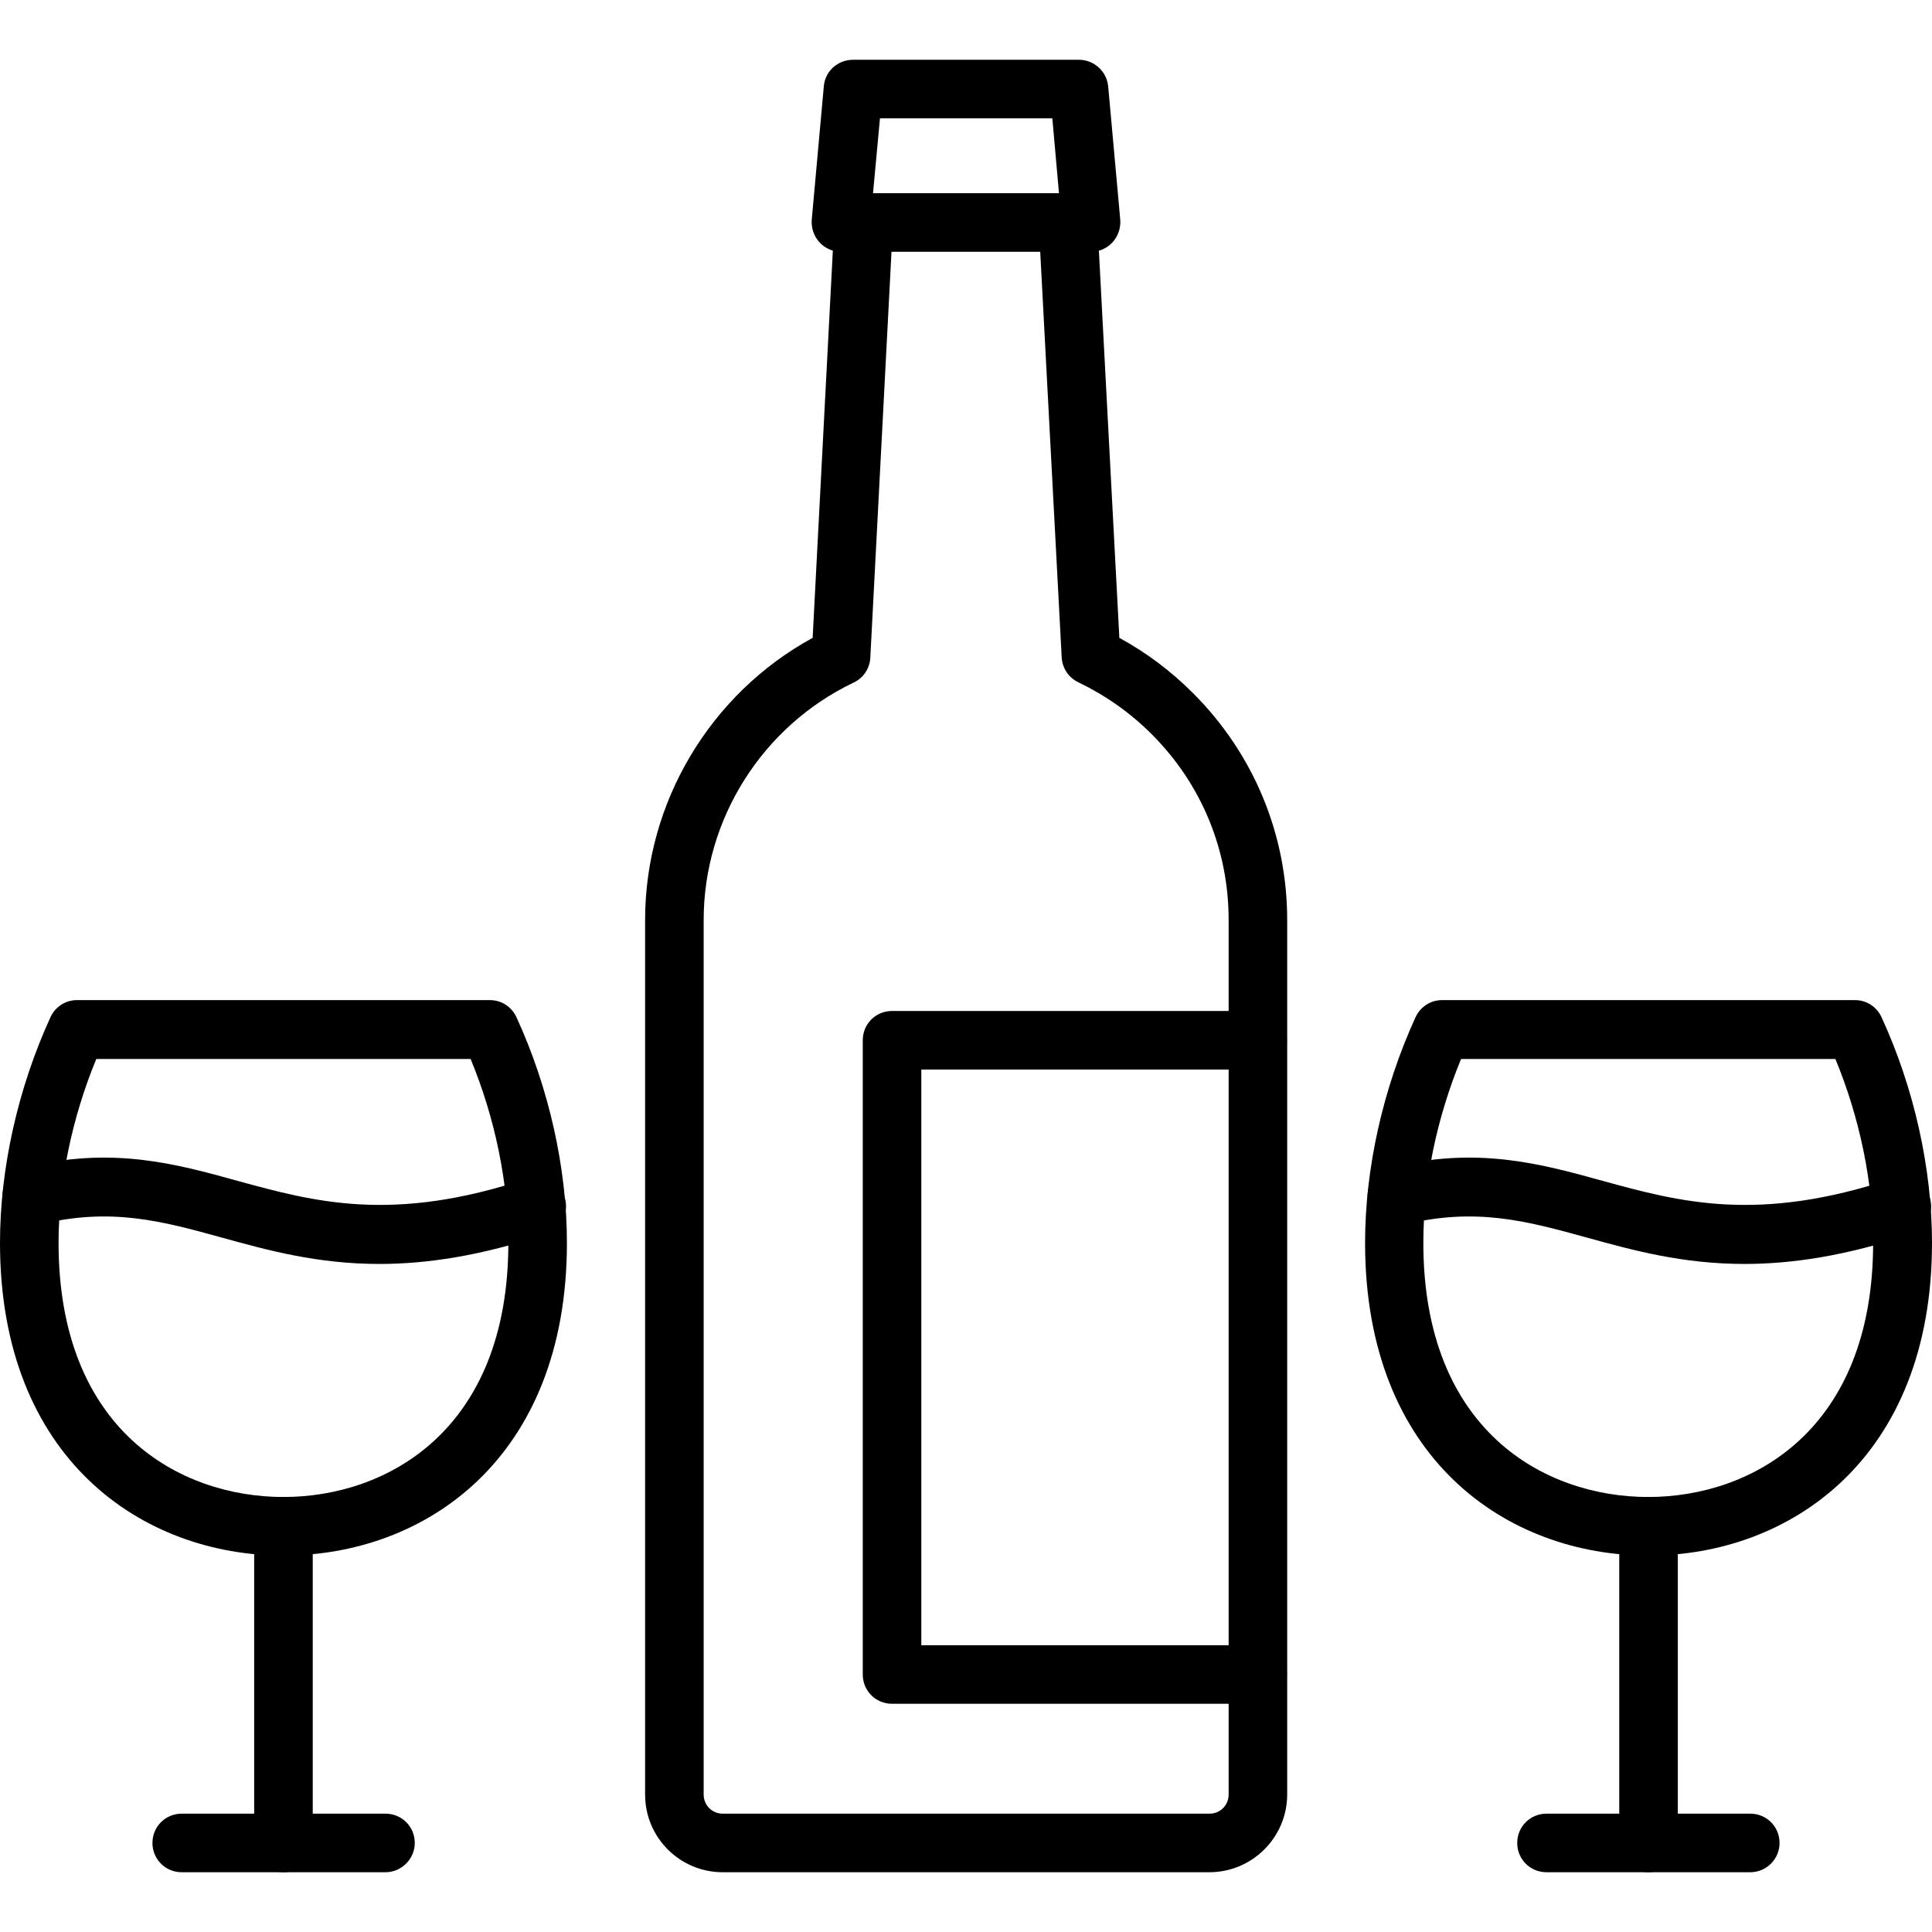
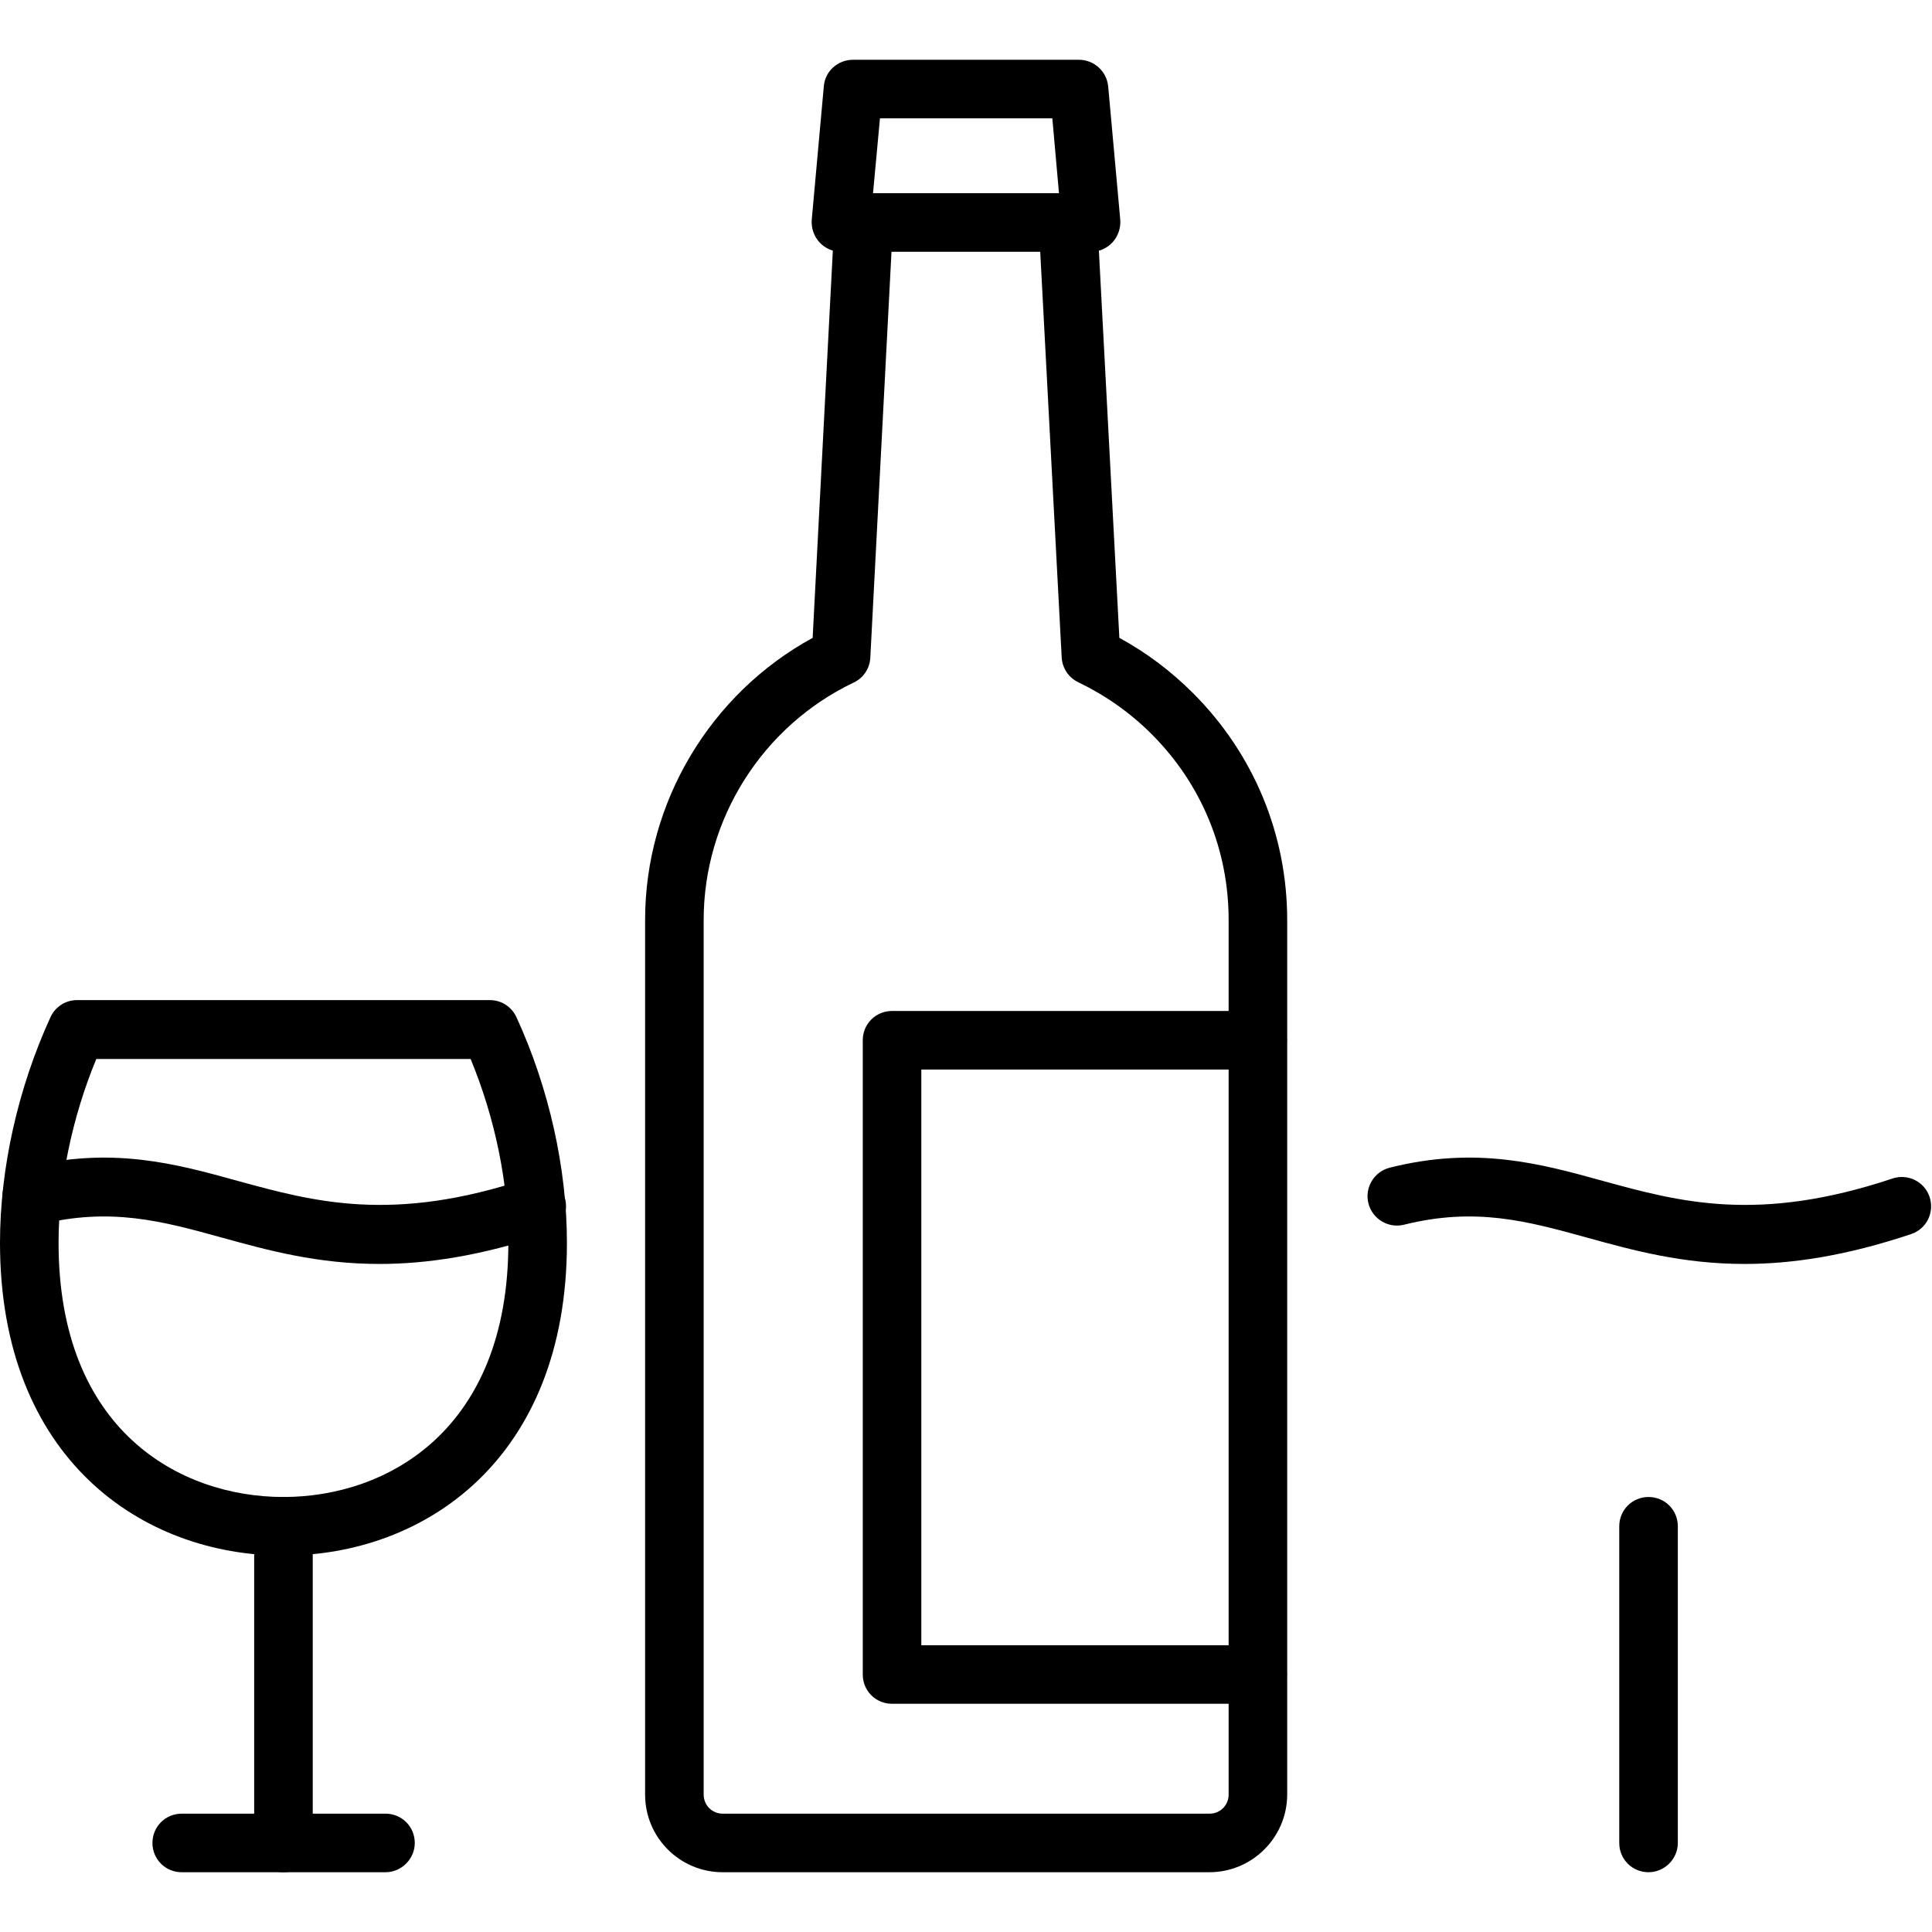
<svg xmlns="http://www.w3.org/2000/svg" id="wine" enable-background="new 0 0 64 64" viewBox="0 0 64 64">
  <path d="M40.06,62.02H23.94c-1.42,0-2.57-1.15-2.57-2.57V30.47c0-3.89,2.16-7.49,5.55-9.34l0.72-13.81     c0.03-0.53,0.46-0.94,1.02-0.92c0.53,0.03,0.94,0.48,0.92,1.02l-0.75,14.37c-0.02,0.36-0.23,0.67-0.55,0.82     c-3.02,1.44-4.97,4.52-4.97,7.86v28.98c0,0.35,0.28,0.63,0.63,0.63h16.13c0.35,0,0.63-0.28,0.63-0.63V30.47     c0-2.32-0.9-4.5-2.55-6.15c-0.71-0.71-1.52-1.28-2.43-1.72c-0.32-0.15-0.53-0.47-0.55-0.82L34.41,7.42     c-0.03-0.53,0.38-0.99,0.92-1.02c0.51-0.03,0.99,0.38,1.02,0.92l0.73,13.81c0.9,0.49,1.71,1.1,2.44,1.83     c2.01,2.01,3.12,4.68,3.12,7.52v28.98C42.63,60.87,41.48,62.02,40.06,62.02z" />
  <path d="M36.14 8.34h-8.28c-.27 0-.53-.11-.72-.32-.18-.2-.27-.47-.25-.74l.4-4.42c.04-.5.46-.88.97-.88h7.48c.5 0 .92.38.97.88l.4 4.42c.02.27-.07.54-.25.74C36.67 8.23 36.41 8.34 36.14 8.34zM28.92 6.4h6.16l-.22-2.48h-5.71L28.92 6.4zM41.66 56.44H29.55c-.54 0-.97-.43-.97-.97V34.46c0-.54.43-.97.97-.97h12.11c.54 0 .97.43.97.97 0 .54-.43.97-.97.97H30.52V54.5h11.14c.54 0 .97.43.97.97S42.2 56.44 41.66 56.44z" />
  <g>
    <path d="M9.39 51.53C4.72 51.53 0 48.33 0 41.17c0-2.46.59-5.11 1.67-7.47.16-.35.5-.57.88-.57h13.68c.38 0 .72.22.88.57 1.08 2.35 1.67 5.01 1.67 7.47C18.78 48.33 14.07 51.53 9.39 51.53zM3.19 35.08c-.81 1.96-1.25 4.1-1.25 6.09 0 6.22 4.02 8.42 7.45 8.42s7.45-2.21 7.45-8.42c0-1.99-.44-4.13-1.25-6.09H3.19zM12.77 62.02H6.02c-.54 0-.97-.43-.97-.97 0-.54.43-.97.97-.97h6.75c.54 0 .97.43.97.97C13.74 61.58 13.3 62.02 12.77 62.02z" />
    <path d="M12.57 41.87c-2.05 0-3.69-.45-5.21-.87-1.99-.55-3.7-1.02-6.07-.43-.52.13-1.05-.19-1.18-.71-.13-.52.19-1.05.71-1.18 2.87-.72 5-.13 7.06.44 2.52.69 5.13 1.41 9.59-.08.51-.17 1.06.1 1.23.61.17.51-.1 1.06-.61 1.23C15.91 41.61 14.12 41.87 12.57 41.87zM9.39 62.02c-.54 0-.97-.43-.97-.97V50.56c0-.54.43-.97.97-.97.54 0 .97.43.97.97v10.49C10.36 61.58 9.93 62.02 9.39 62.02z" />
    <g>
-       <path d="M54.61 51.53c-4.68 0-9.39-3.2-9.39-10.36 0-2.46.59-5.11 1.67-7.47.16-.35.5-.57.88-.57h13.68c.38 0 .72.22.88.57 1.08 2.35 1.67 5.01 1.67 7.47C64 48.33 59.28 51.53 54.61 51.53zM48.4 35.08c-.81 1.96-1.25 4.1-1.25 6.09 0 6.22 4.02 8.42 7.45 8.42s7.45-2.21 7.45-8.42c0-1.99-.44-4.13-1.25-6.09H48.4zM57.98 62.02h-6.75c-.54 0-.97-.43-.97-.97 0-.54.43-.97.97-.97h6.75c.54 0 .97.43.97.97C58.95 61.58 58.52 62.02 57.98 62.02z" />
      <path d="M57.79 41.87c-2.05 0-3.69-.45-5.21-.87-1.99-.55-3.7-1.02-6.07-.43-.52.13-1.05-.19-1.18-.71-.13-.52.19-1.05.71-1.18 2.87-.72 5-.13 7.06.44 2.52.69 5.13 1.41 9.59-.08.51-.17 1.06.1 1.23.61.17.51-.1 1.06-.61 1.23C61.13 41.61 59.34 41.87 57.79 41.87zM54.61 62.02c-.54 0-.97-.43-.97-.97V50.56c0-.54.43-.97.97-.97.54 0 .97.43.97.97v10.49C55.58 61.58 55.14 62.02 54.61 62.02z" />
    </g>
  </g>
</svg>